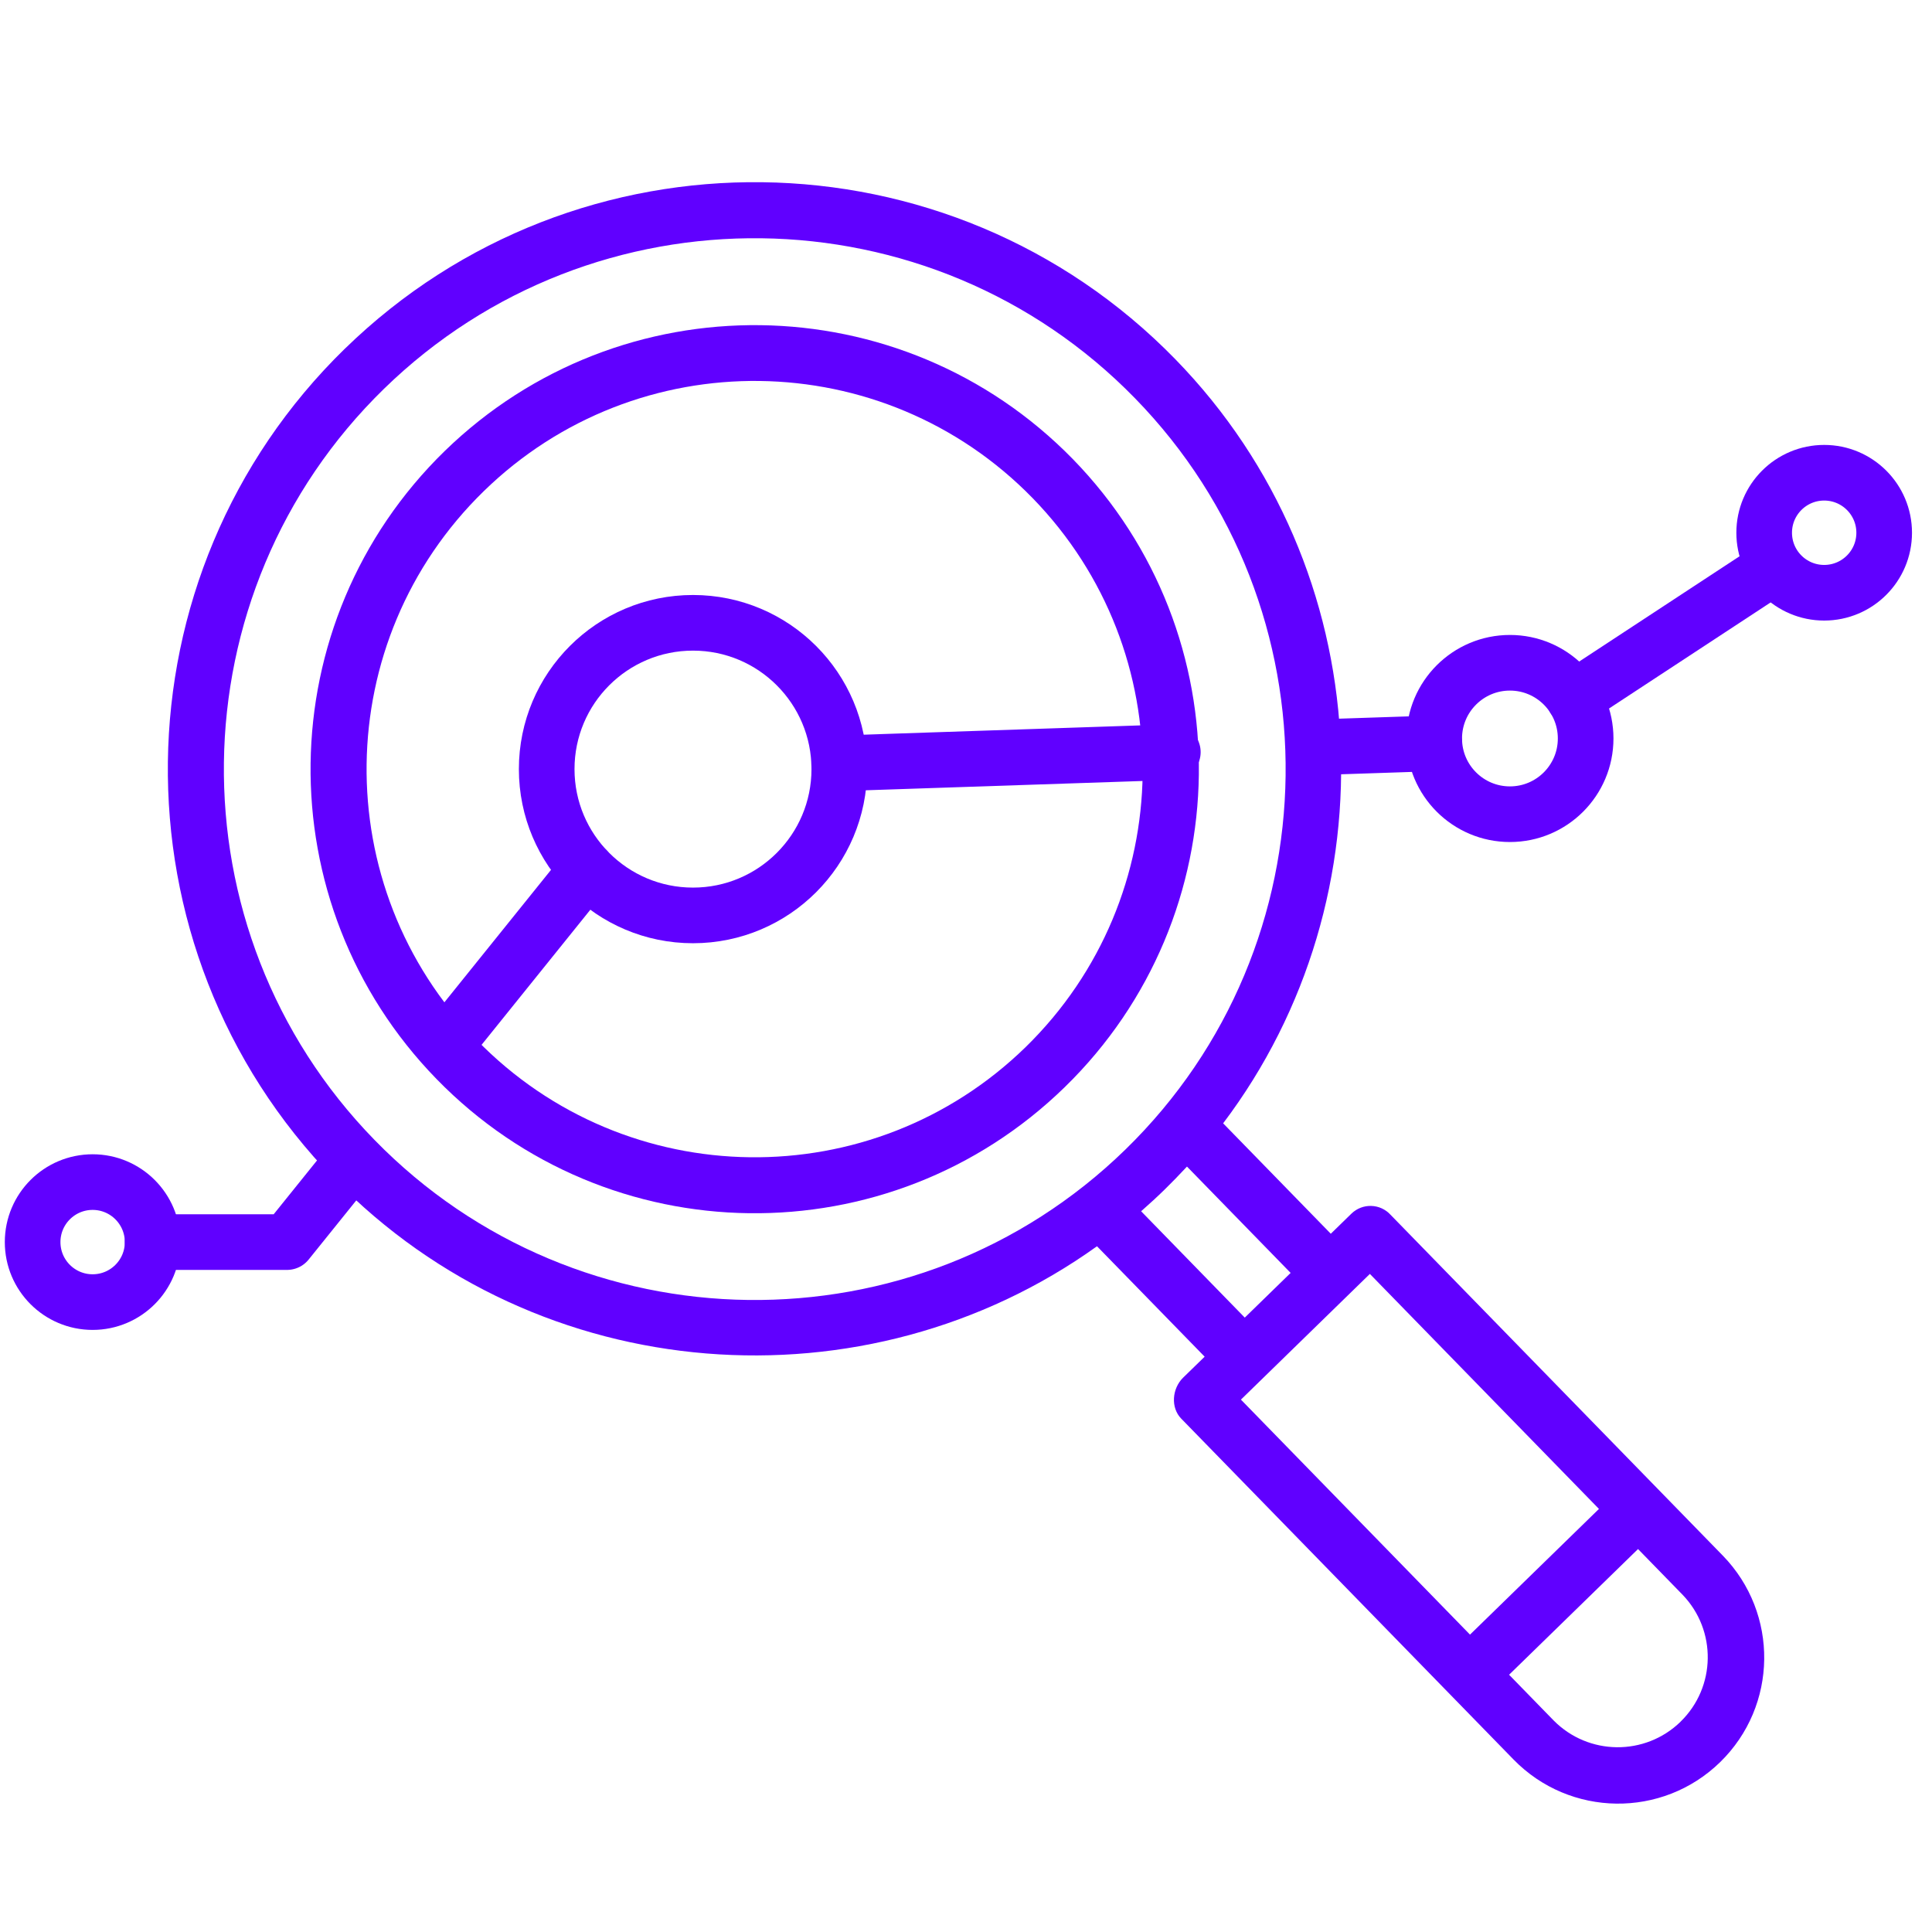
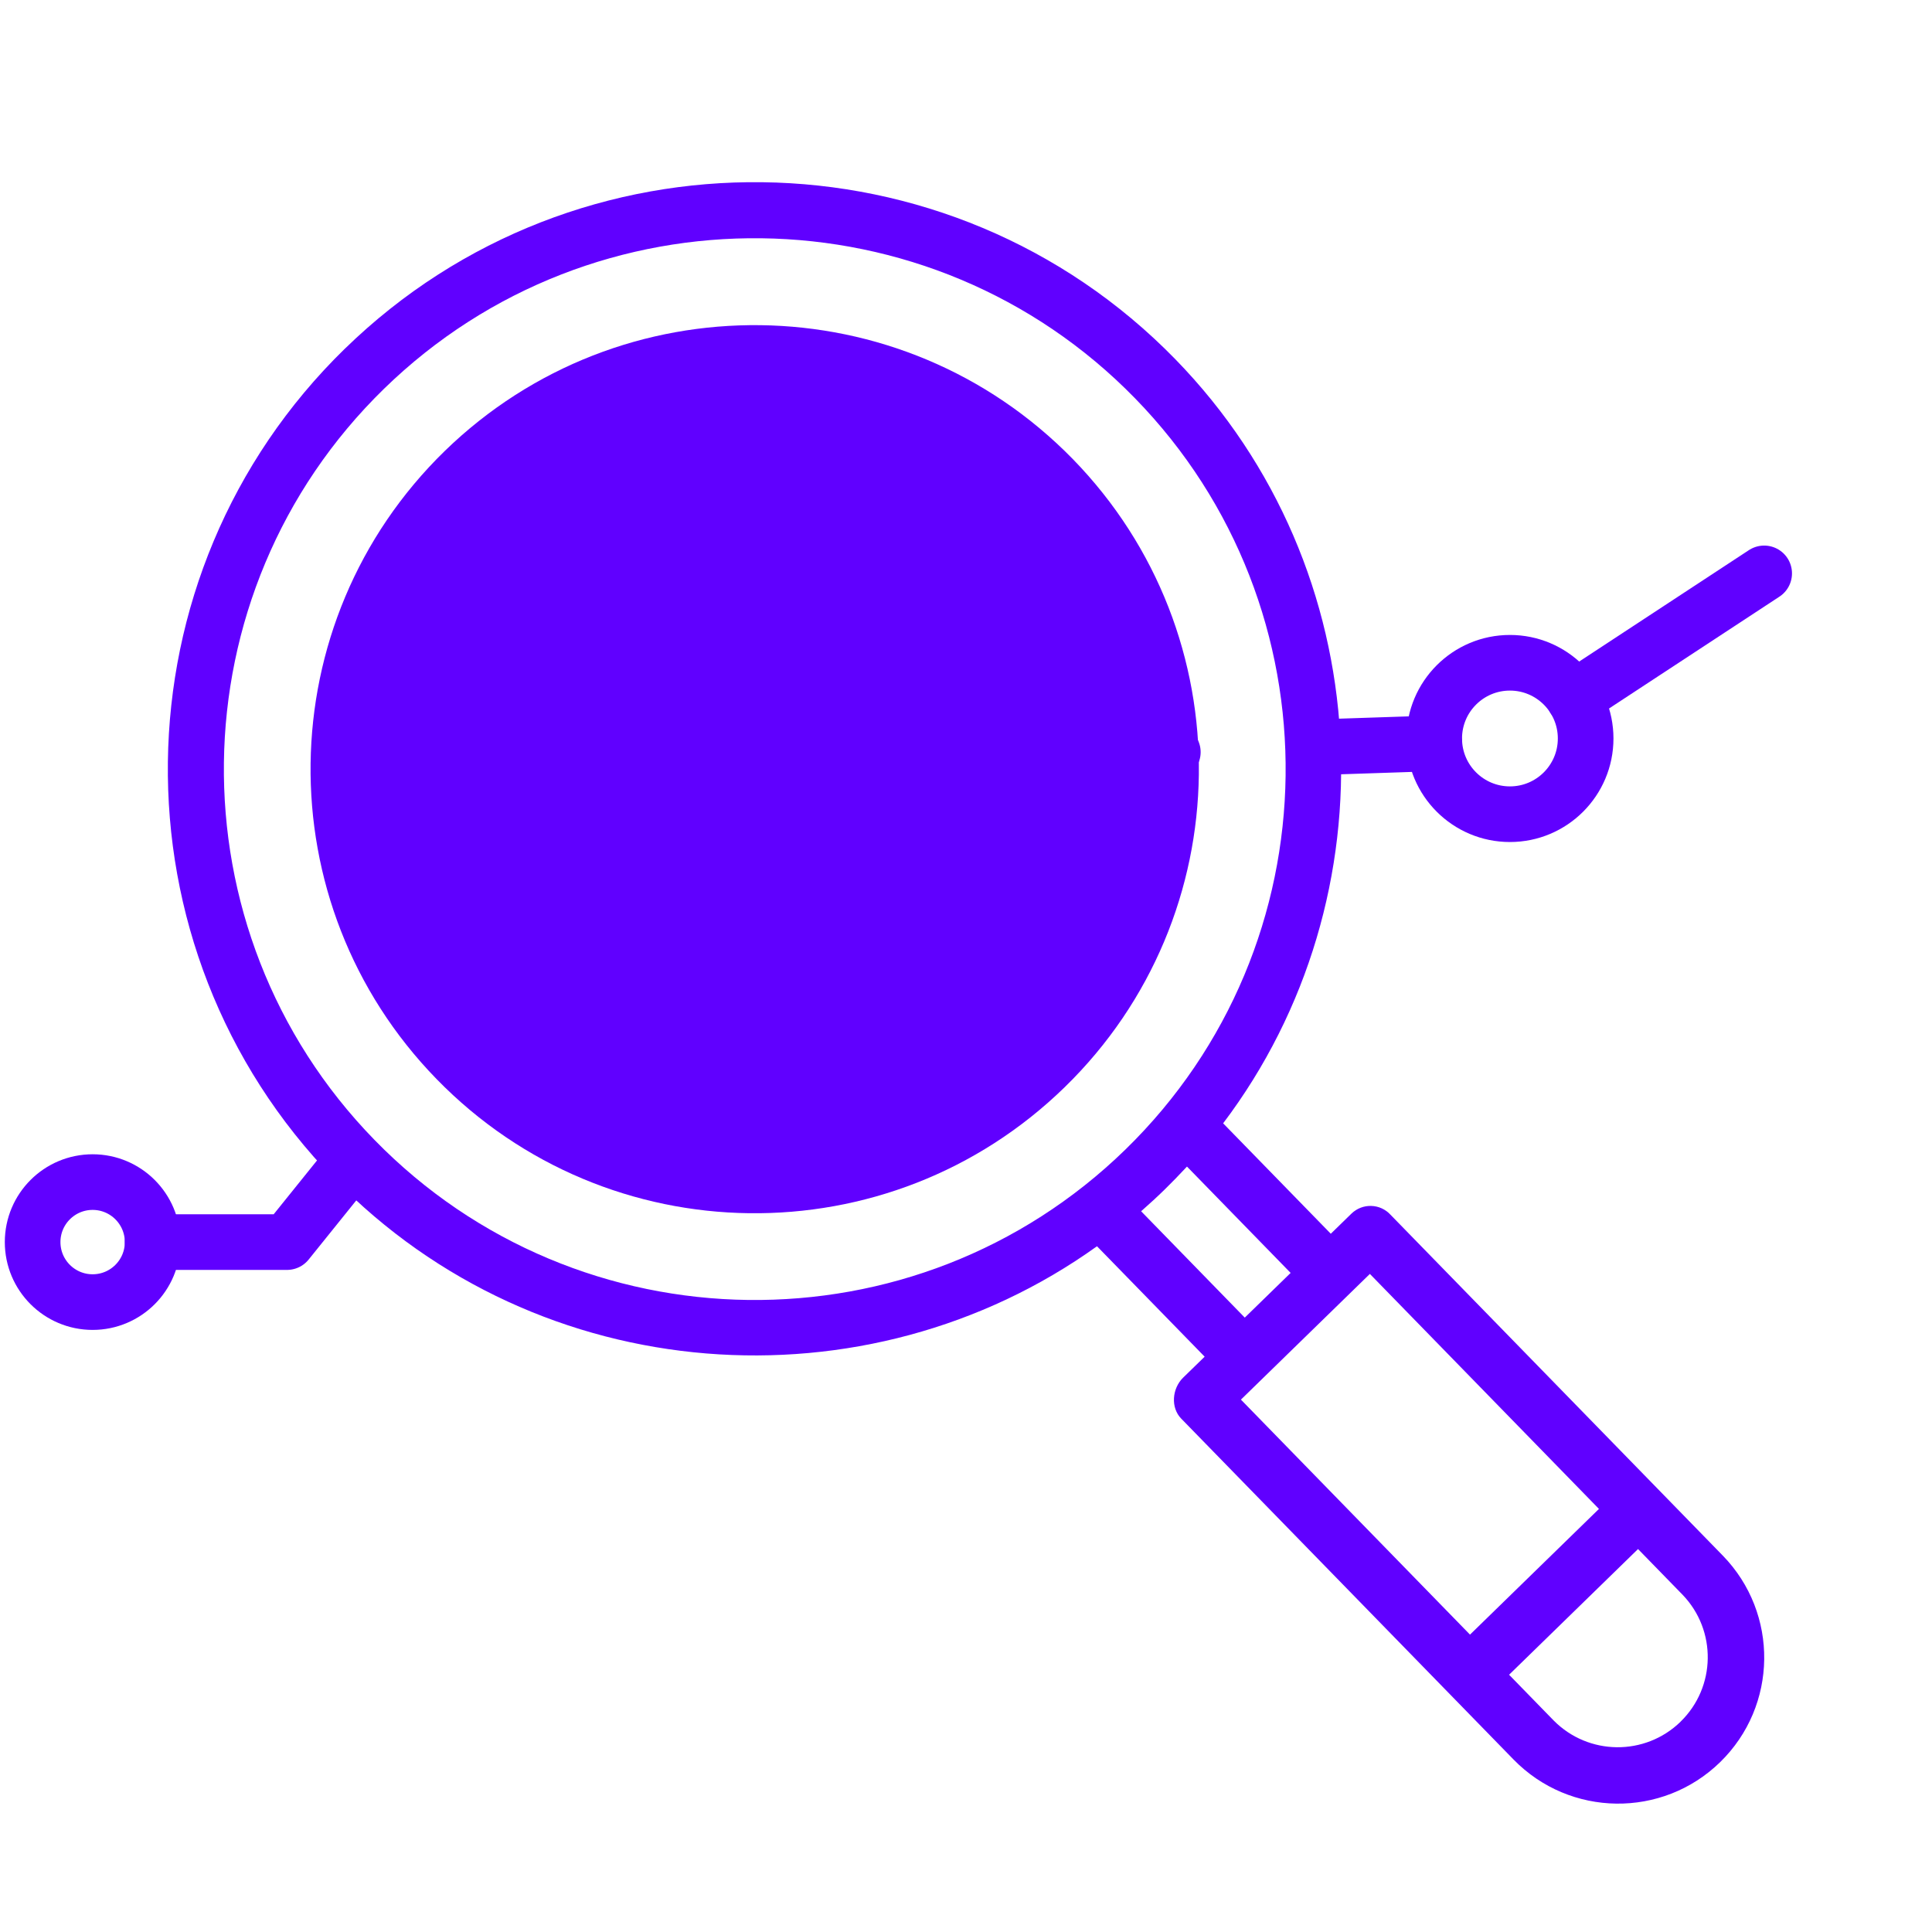
<svg xmlns="http://www.w3.org/2000/svg" id="Livello_1" viewBox="0 0 482 482">
  <defs>
    <style>.cls-1{fill:#6000ff;}.cls-2{fill:none;stroke:#6000ff;stroke-linecap:round;stroke-linejoin:round;stroke-width:13.88px;}</style>
  </defs>
  <g>
    <path class="cls-1" d="m86.04,86.99c-57.84,56.39-59.03,149.32-2.64,207.15,51.18,52.5,132.82,57.97,190.28,16.78l26.86,27.55-5.37,5.23c-2.76,2.7-3.17,7.47-.47,10.23l82.9,85.04c14.05,14.41,37.12,14.71,51.54.66,14.41-14.05,14.7-37.12.66-51.54l-82.9-85.04c-1.24-1.35-2.97-2.14-4.8-2.19-1.83-.06-3.6.63-4.92,1.9l-5.17,5.04-26.86-27.55c42.63-56.39,39.24-138.14-11.94-190.64-56.39-57.84-149.31-59.01-207.15-2.63Zm333.24,342.54c-8.85,8.62-23,8.48-31.68-.31l-11.11-11.4,32.17-31.36,11.11,11.4c8.57,8.9,8.35,23.05-.5,31.67Zm-20.37-53.08l-32.17,31.36-57.15-58.63,32.17-31.36,57.15,58.63Zm-76.92-58.88l-11.44,11.15-25.86-26.53c2.25-1.99,3.96-3.55,5.87-5.42s3.52-3.54,5.57-5.73l25.86,26.53Zm-41.19-30.81c-52.32,51.01-136.37,49.94-187.38-2.38s-49.94-136.37,2.38-187.38,136.38-49.93,187.38,2.38c51.01,52.32,49.93,136.38-2.38,187.38Z" />
-     <path class="cls-1" d="m110.94,112.53c-43.82,42.72-44.72,112.88-2,156.7,42.72,43.82,112.88,44.71,156.7,1.99s44.72-112.88,2-156.7c-42.75-43.75-112.85-44.64-156.7-1.99Zm144.95,148.69c-38.3,37.34-99.61,36.56-136.94-1.74-37.33-38.29-36.55-99.6,1.74-136.94,38.3-37.34,99.61-36.56,136.94,1.74,37.27,38.32,36.49,99.58-1.74,136.94Z" />
+     <path class="cls-1" d="m110.94,112.53c-43.82,42.72-44.72,112.88-2,156.7,42.72,43.82,112.88,44.71,156.7,1.99s44.72-112.88,2-156.7c-42.75-43.75-112.85-44.64-156.7-1.99Zm144.95,148.69Z" />
  </g>
-   <circle class="cls-2" cx="455.1" cy="132.91" r="14.97" />
  <line class="cls-2" x1="440.13" y1="143.05" x2="392.69" y2="174.19" />
  <polyline class="cls-2" points="357.84 185.45 334.46 186.23 331.04 186.35" />
  <polyline class="cls-2" points="292.6 187.64 284.99 187.9 209.36 190.44" />
  <polyline class="cls-2" points="146.39 217 115.34 255.57 111.07 260.87" />
  <polyline class="cls-2" points="86.95 290.82 83.87 294.64 71.6 309.88 38.08 309.88" />
  <circle class="cls-2" cx="376.7" cy="184.24" r="18.89" />
-   <circle class="cls-2" cx="172.89" cy="191.88" r="36.5" />
  <circle class="cls-2" cx="23.11" cy="309.88" r="14.97" />
</svg>